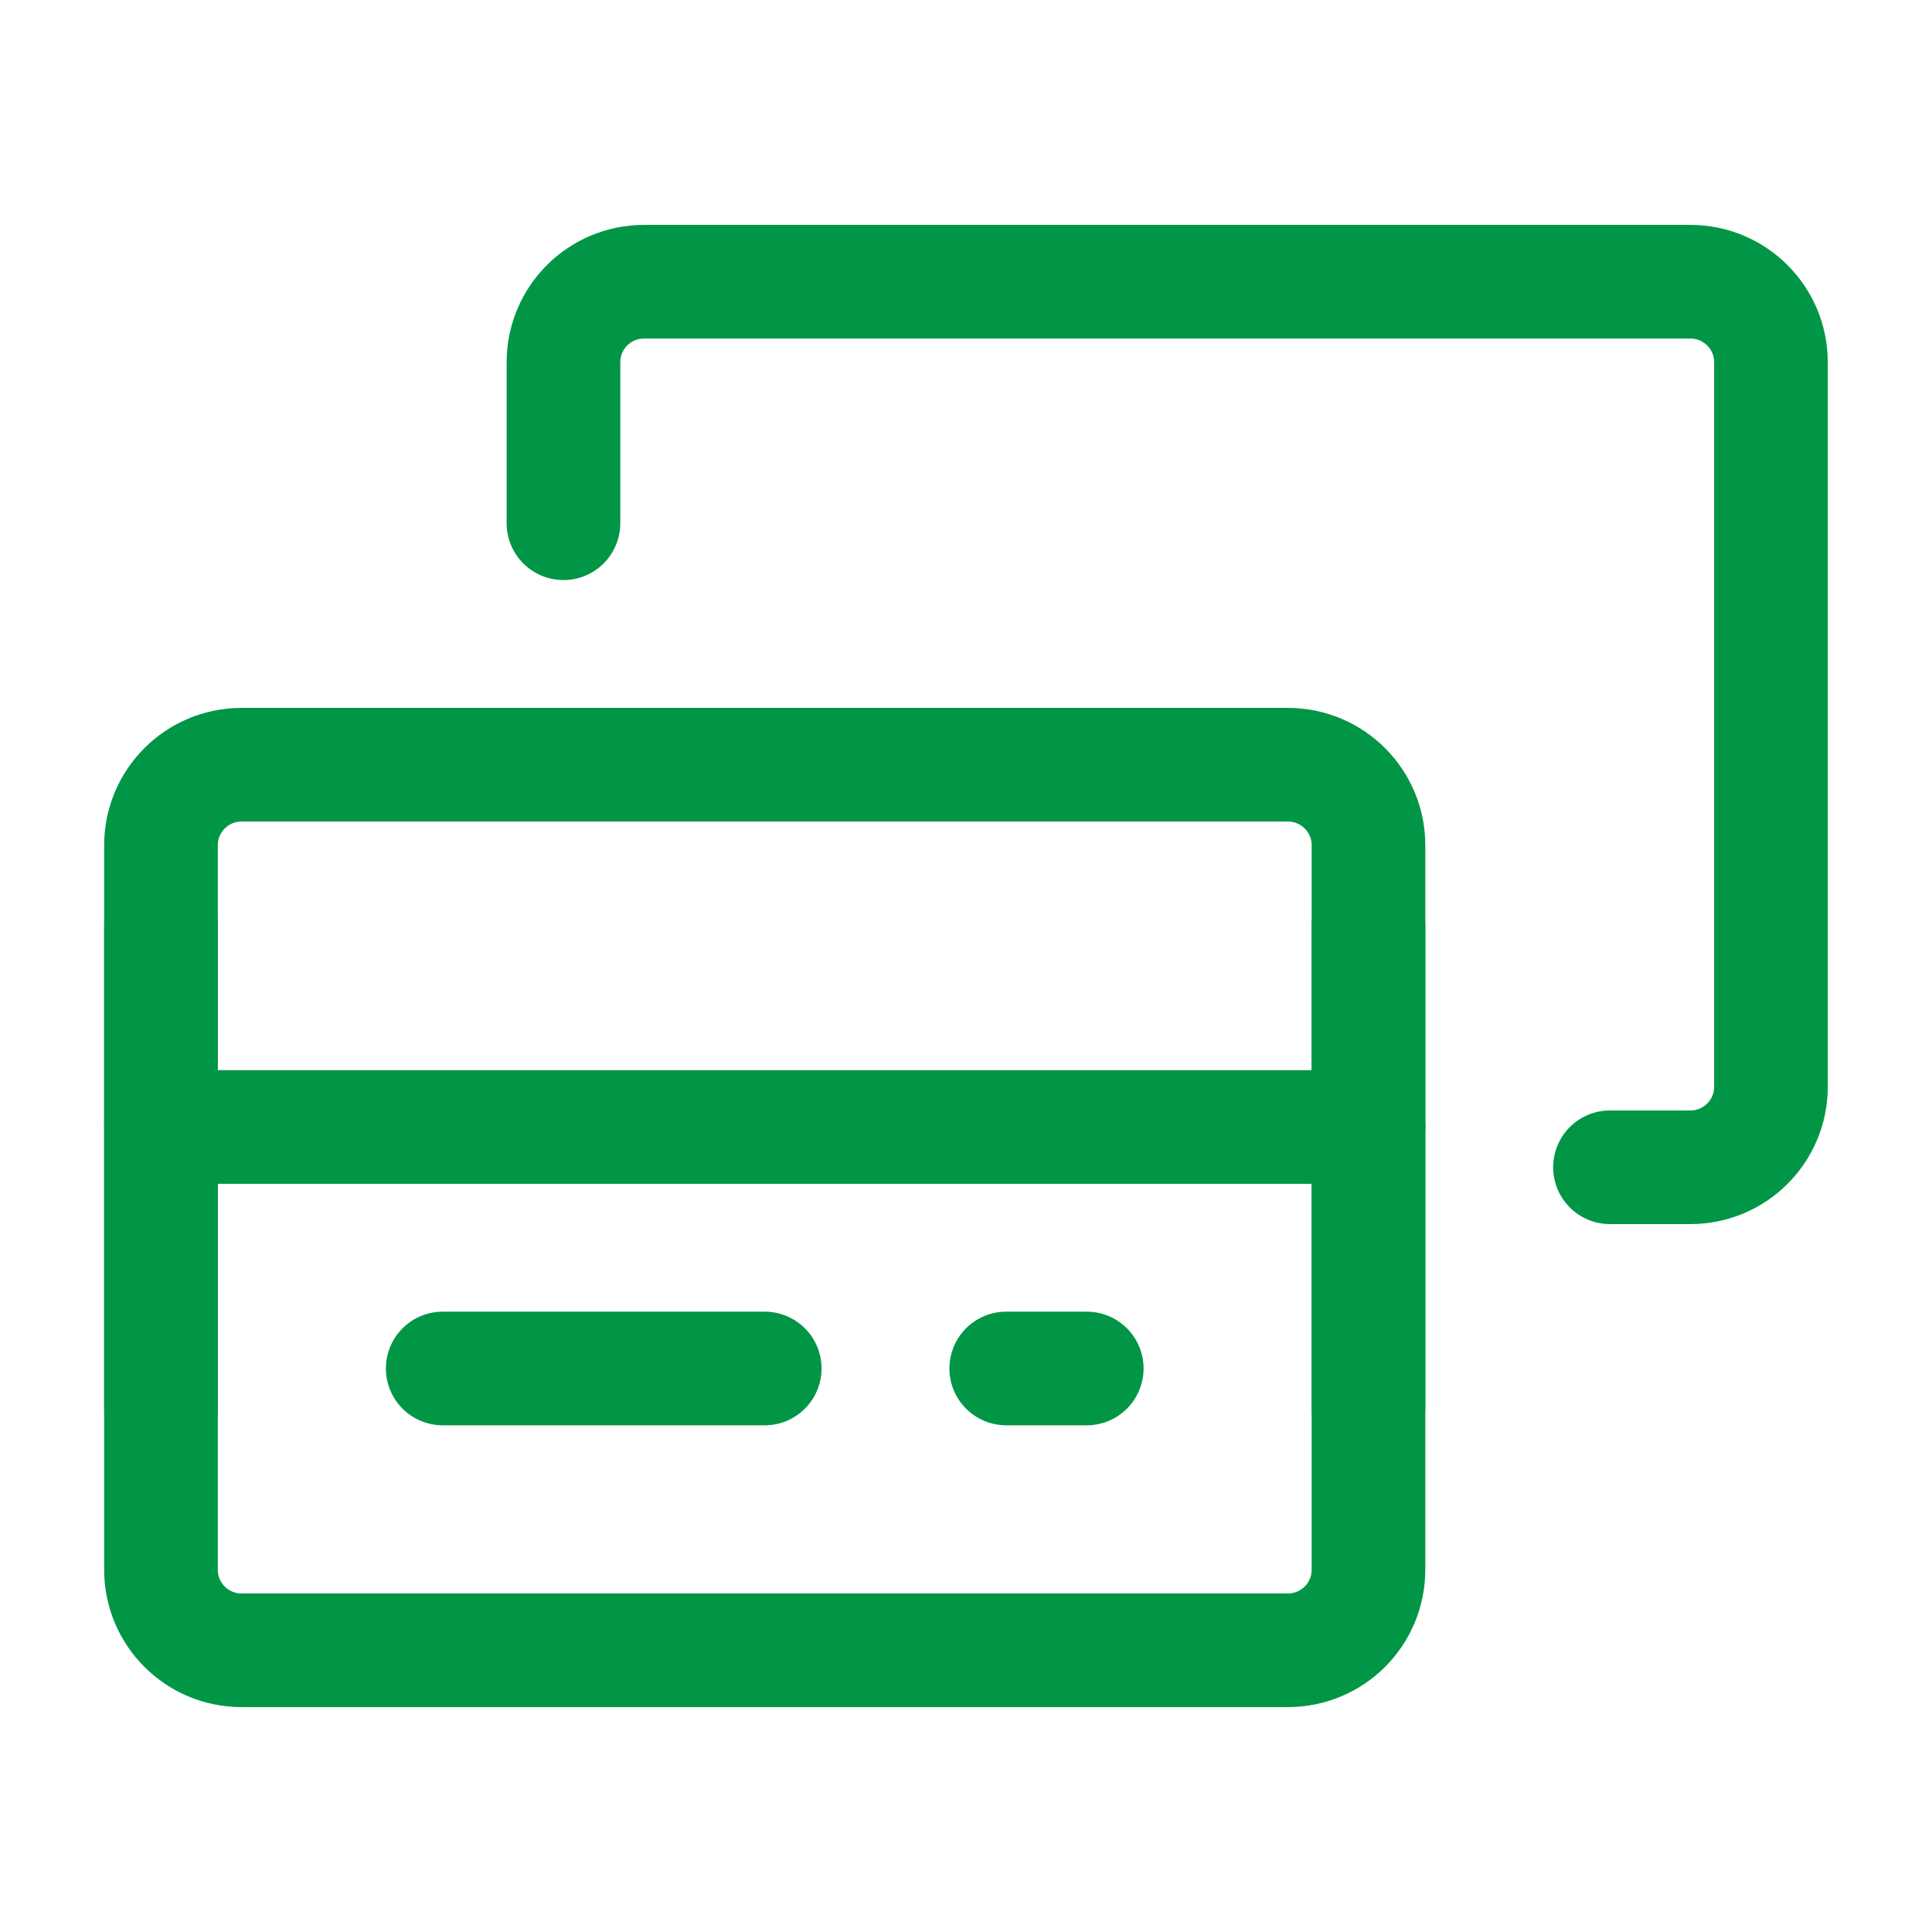
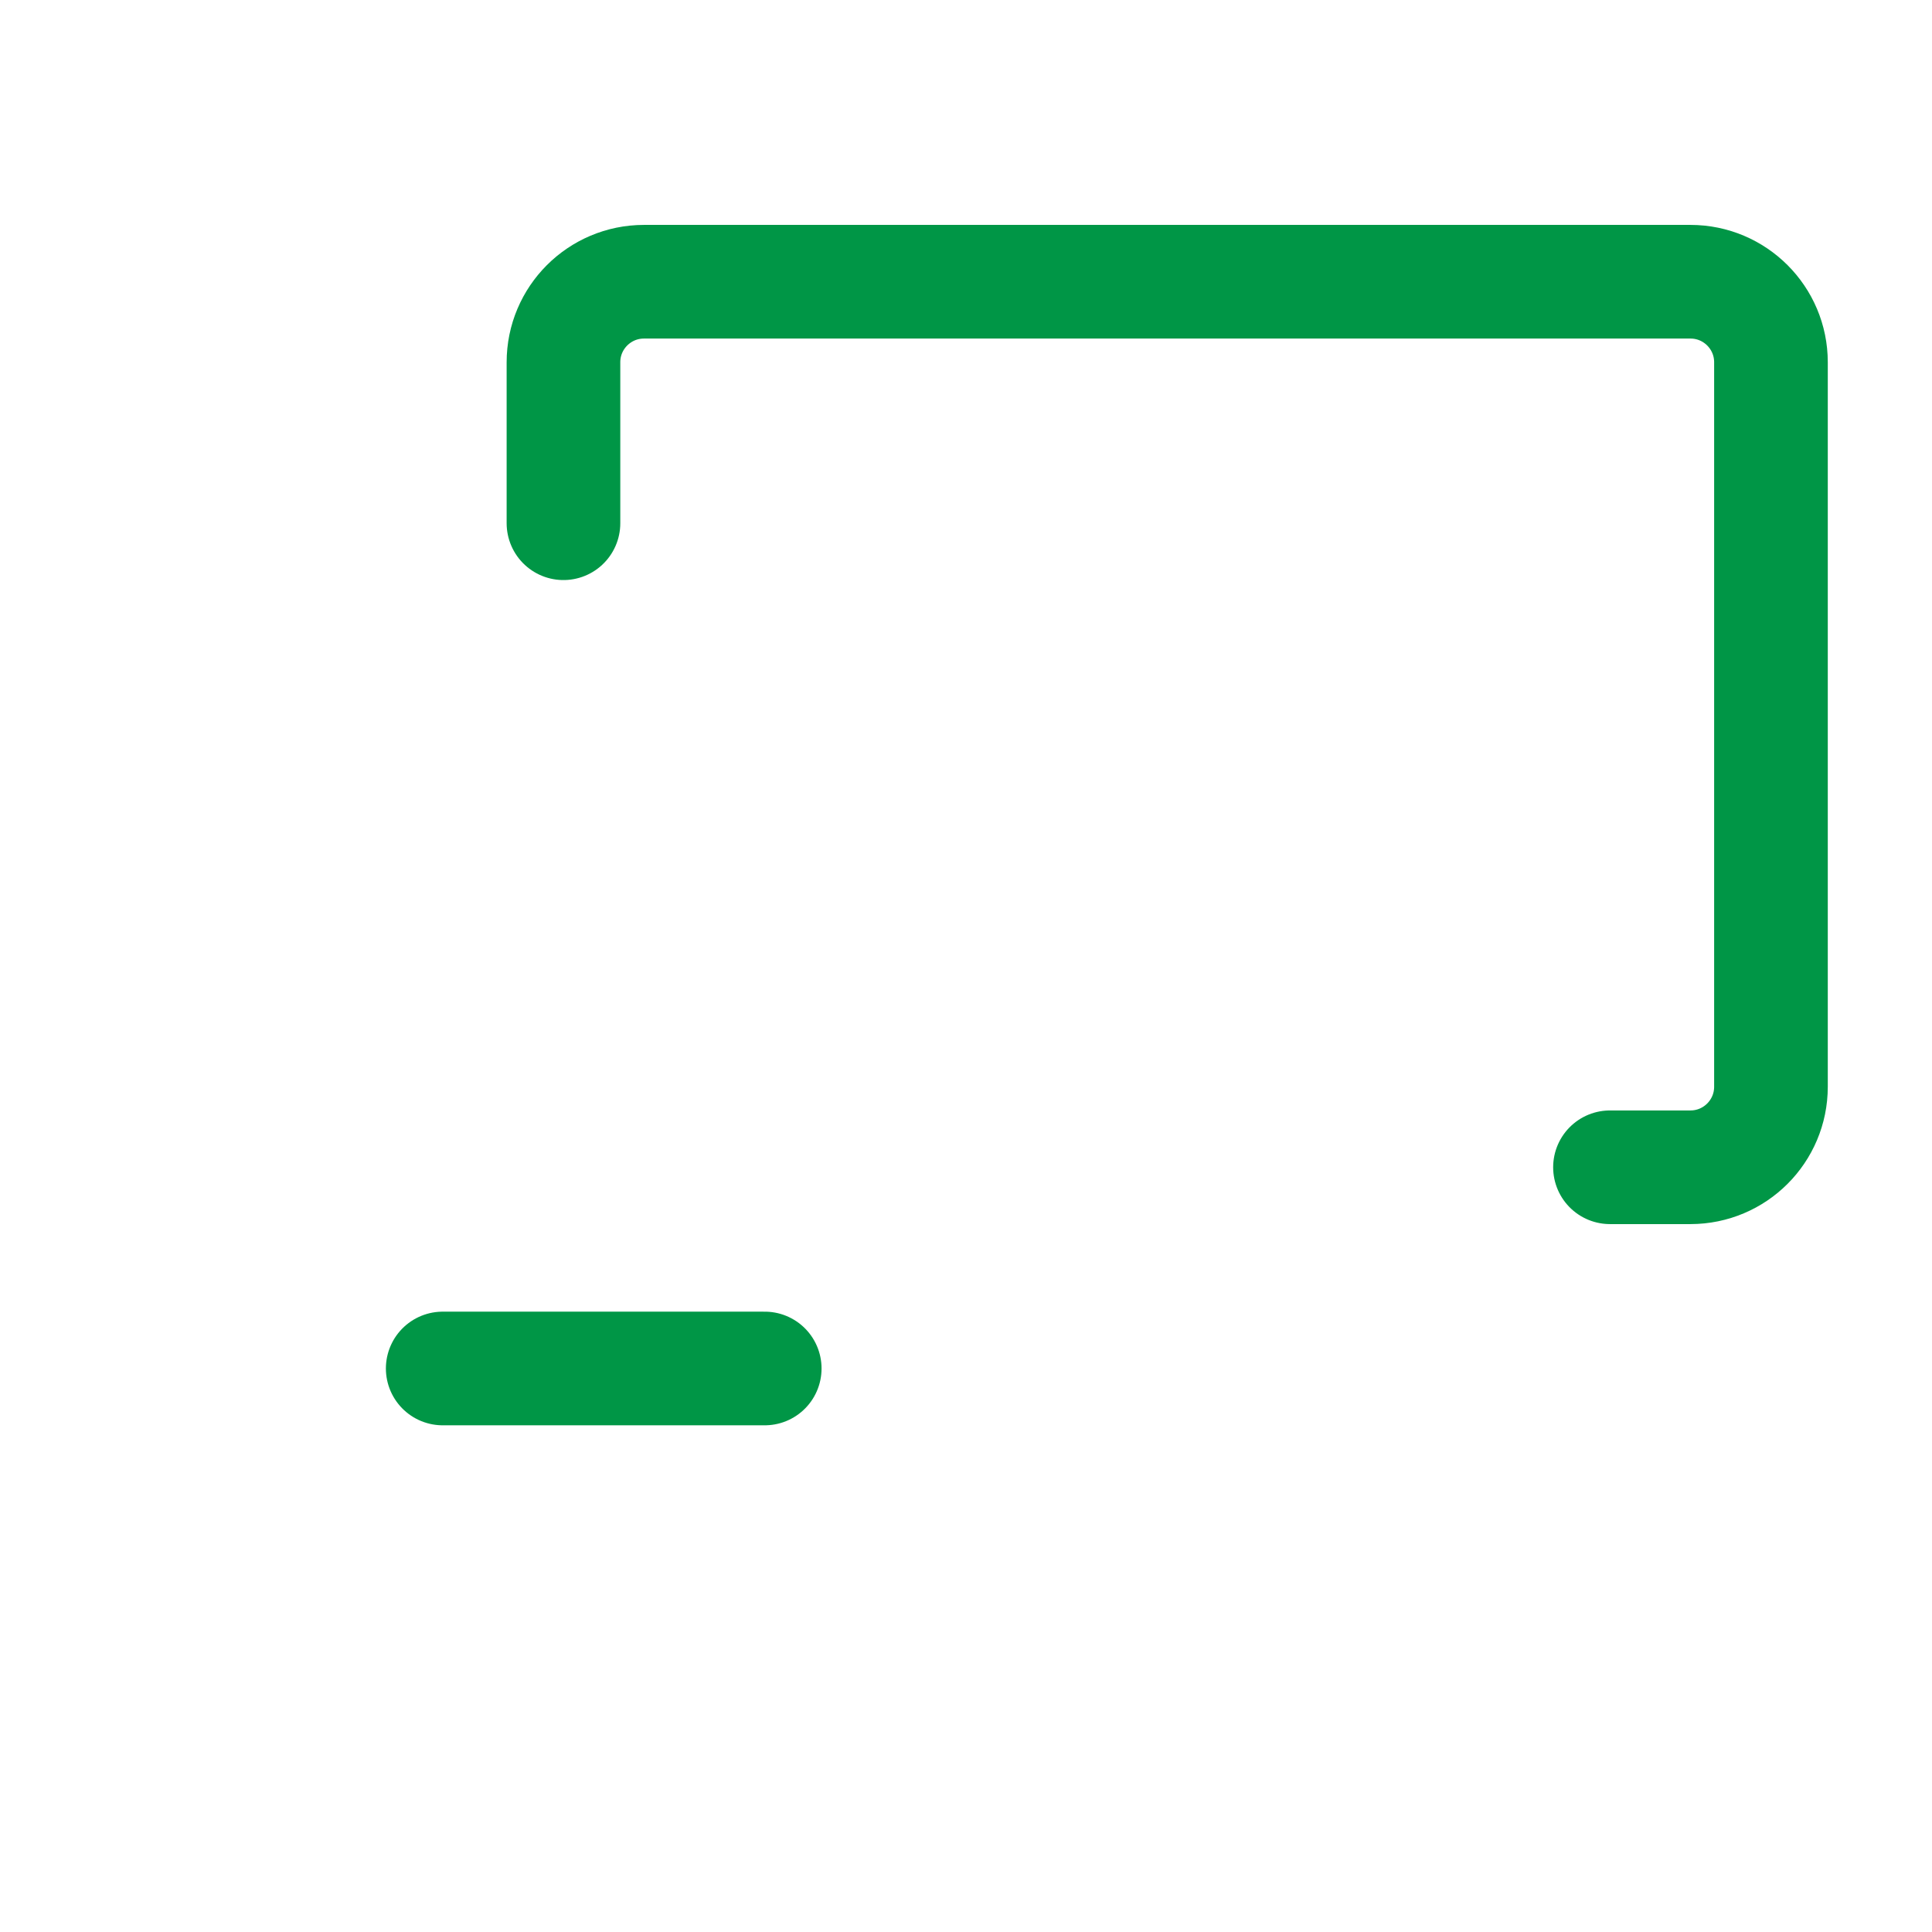
<svg xmlns="http://www.w3.org/2000/svg" width="34" height="34" viewBox="0 0 34 34" fill="none">
  <path d="M9.916 9.208V6.375C9.916 5.593 10.55 4.958 11.333 4.958H29.749C30.532 4.958 31.166 5.593 31.166 6.375V19.125C31.166 19.907 30.532 20.542 29.749 20.542H28.333" stroke="#009646" stroke-width="2" stroke-linecap="round" stroke-linejoin="round" />
-   <path d="M22.666 13.458H4.25C3.467 13.458 2.833 14.093 2.833 14.875V27.625C2.833 28.407 3.467 29.042 4.25 29.042H22.666C23.449 29.042 24.083 28.407 24.083 27.625V14.875C24.083 14.093 23.449 13.458 22.666 13.458Z" stroke="#009646" stroke-width="2" stroke-linecap="round" stroke-linejoin="round" />
-   <path d="M2.833 19.833H24.083" stroke="#009646" stroke-width="2" stroke-linecap="round" stroke-linejoin="round" />
-   <path d="M24.083 16.292V24.792" stroke="#009646" stroke-width="2" stroke-linecap="round" stroke-linejoin="round" />
-   <path d="M2.833 16.292V24.792" stroke="#009646" stroke-width="2" stroke-linecap="round" stroke-linejoin="round" />
  <path d="M7.791 24.083H13.458" stroke="#009646" stroke-width="2" stroke-linecap="round" stroke-linejoin="round" />
-   <path d="M17.708 24.083H19.125" stroke="#009646" stroke-width="2" stroke-linecap="round" stroke-linejoin="round" />
</svg>